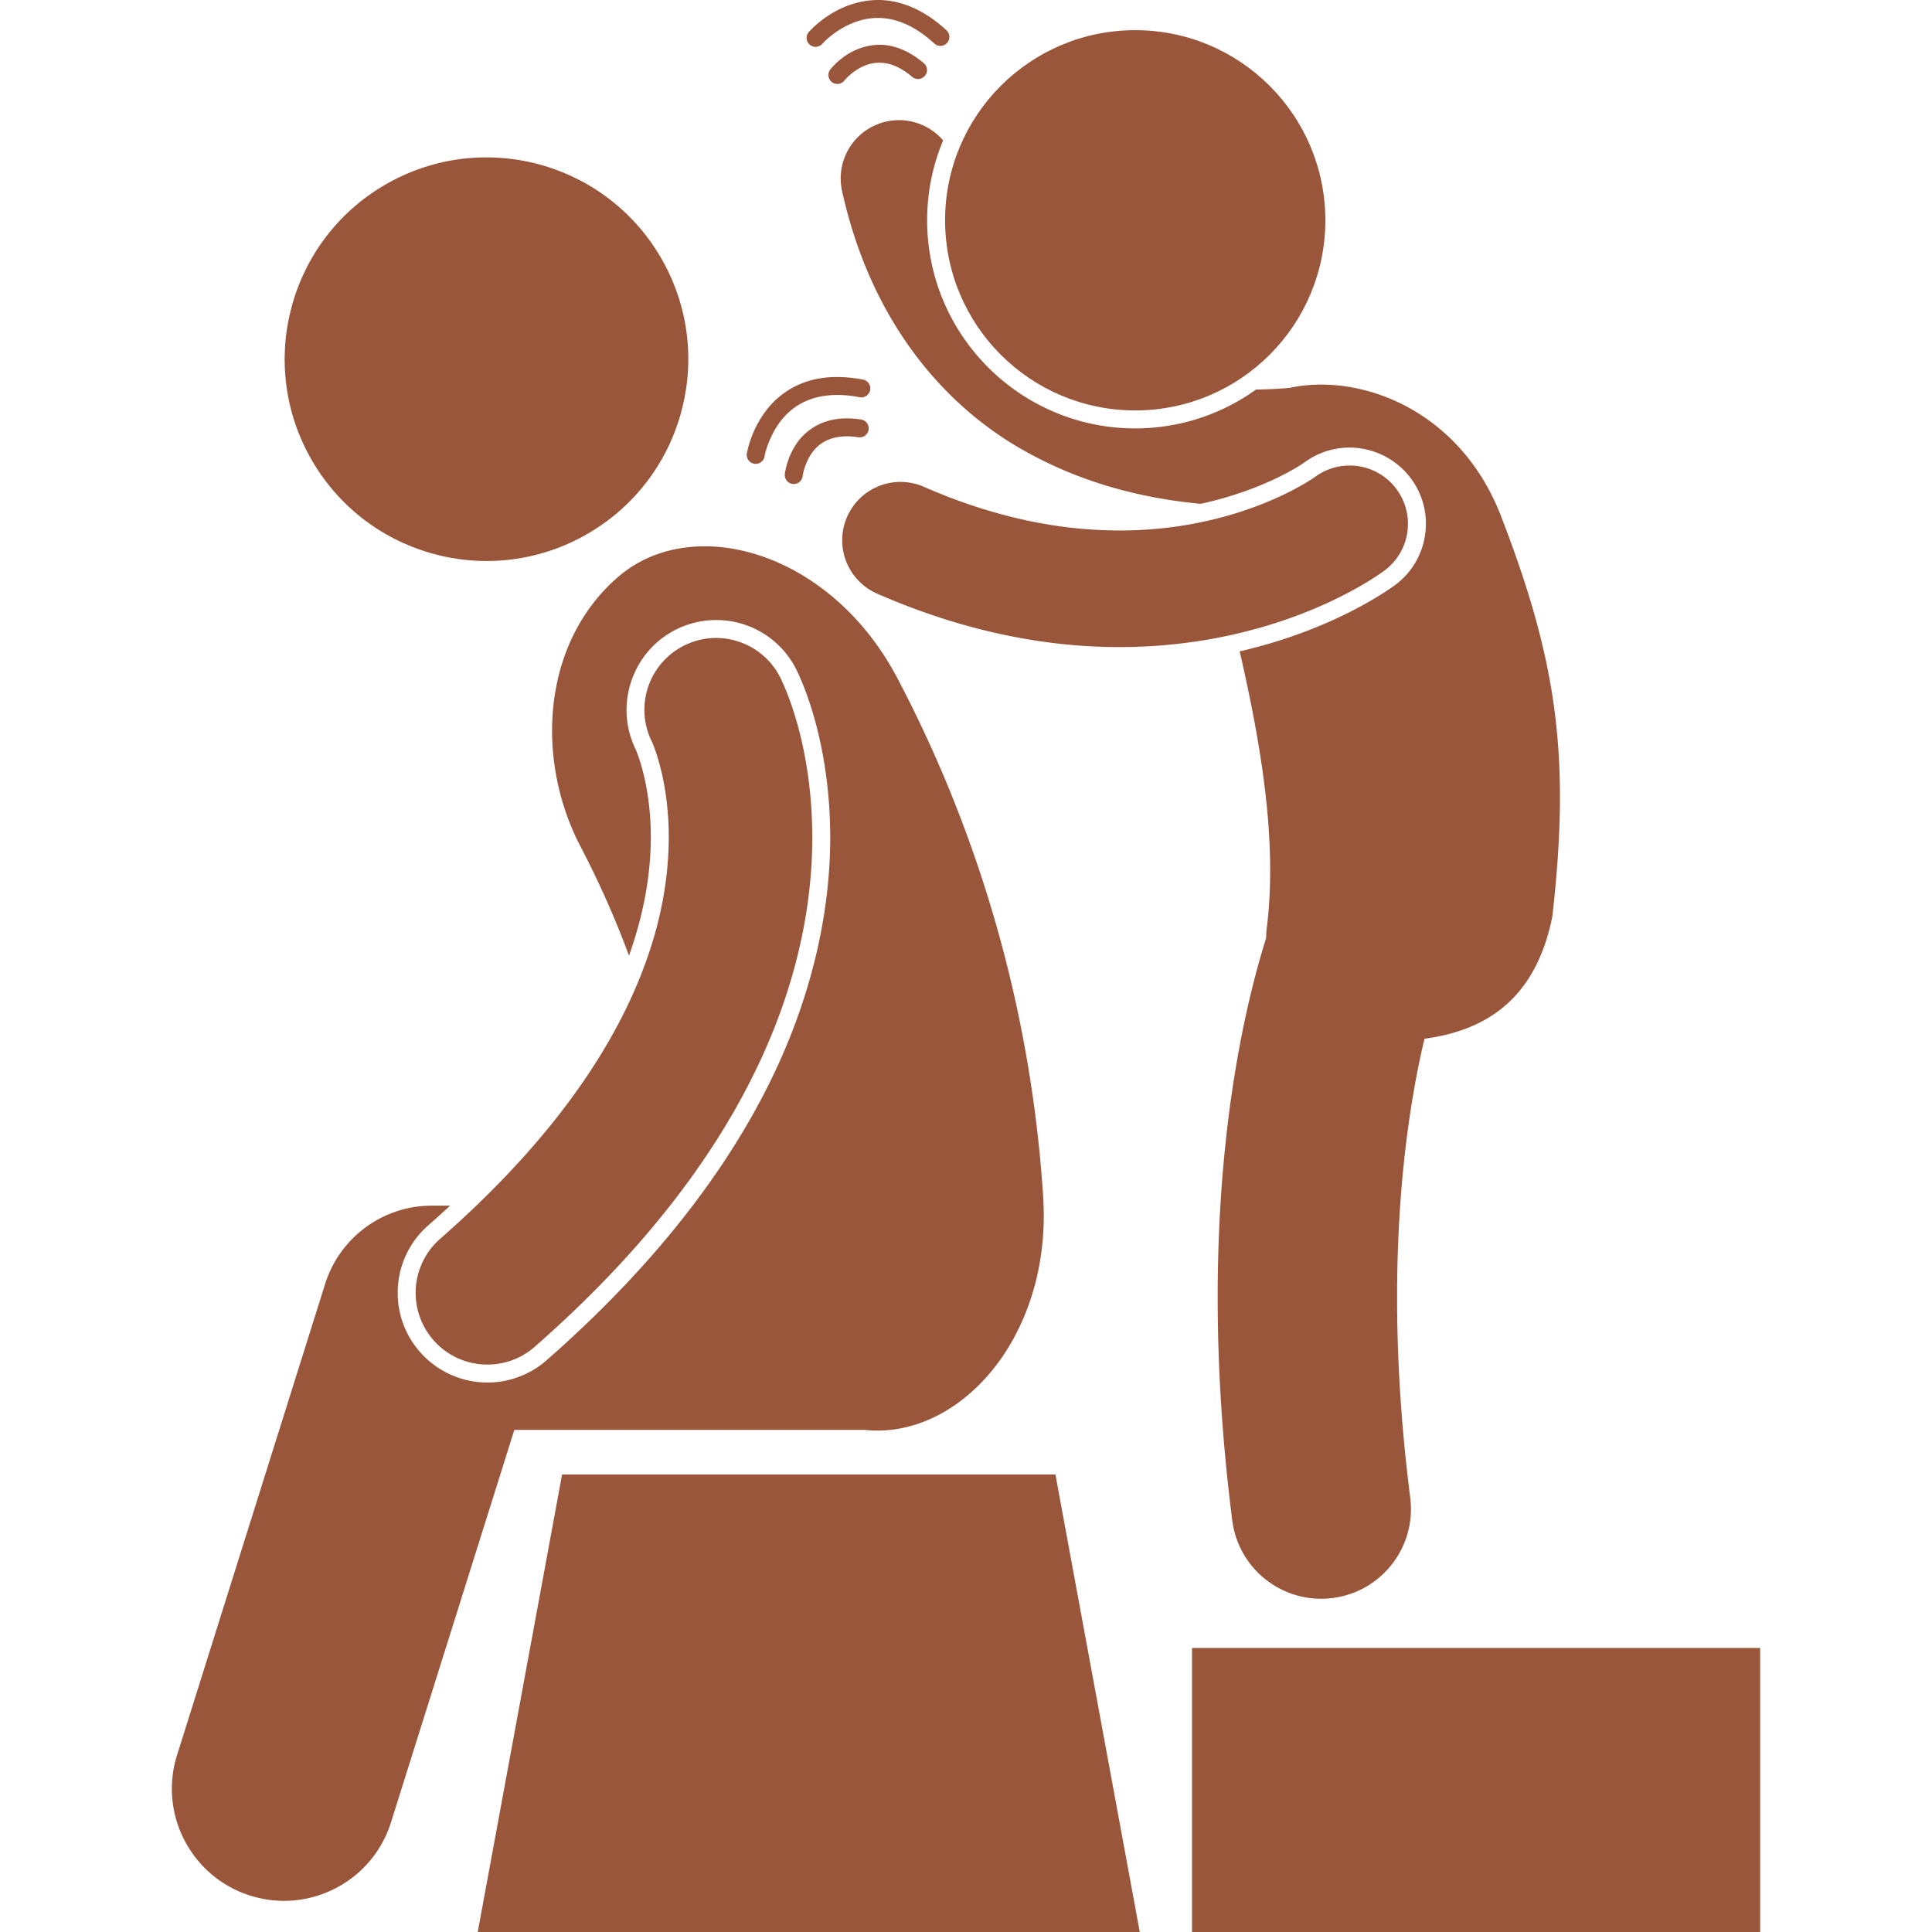
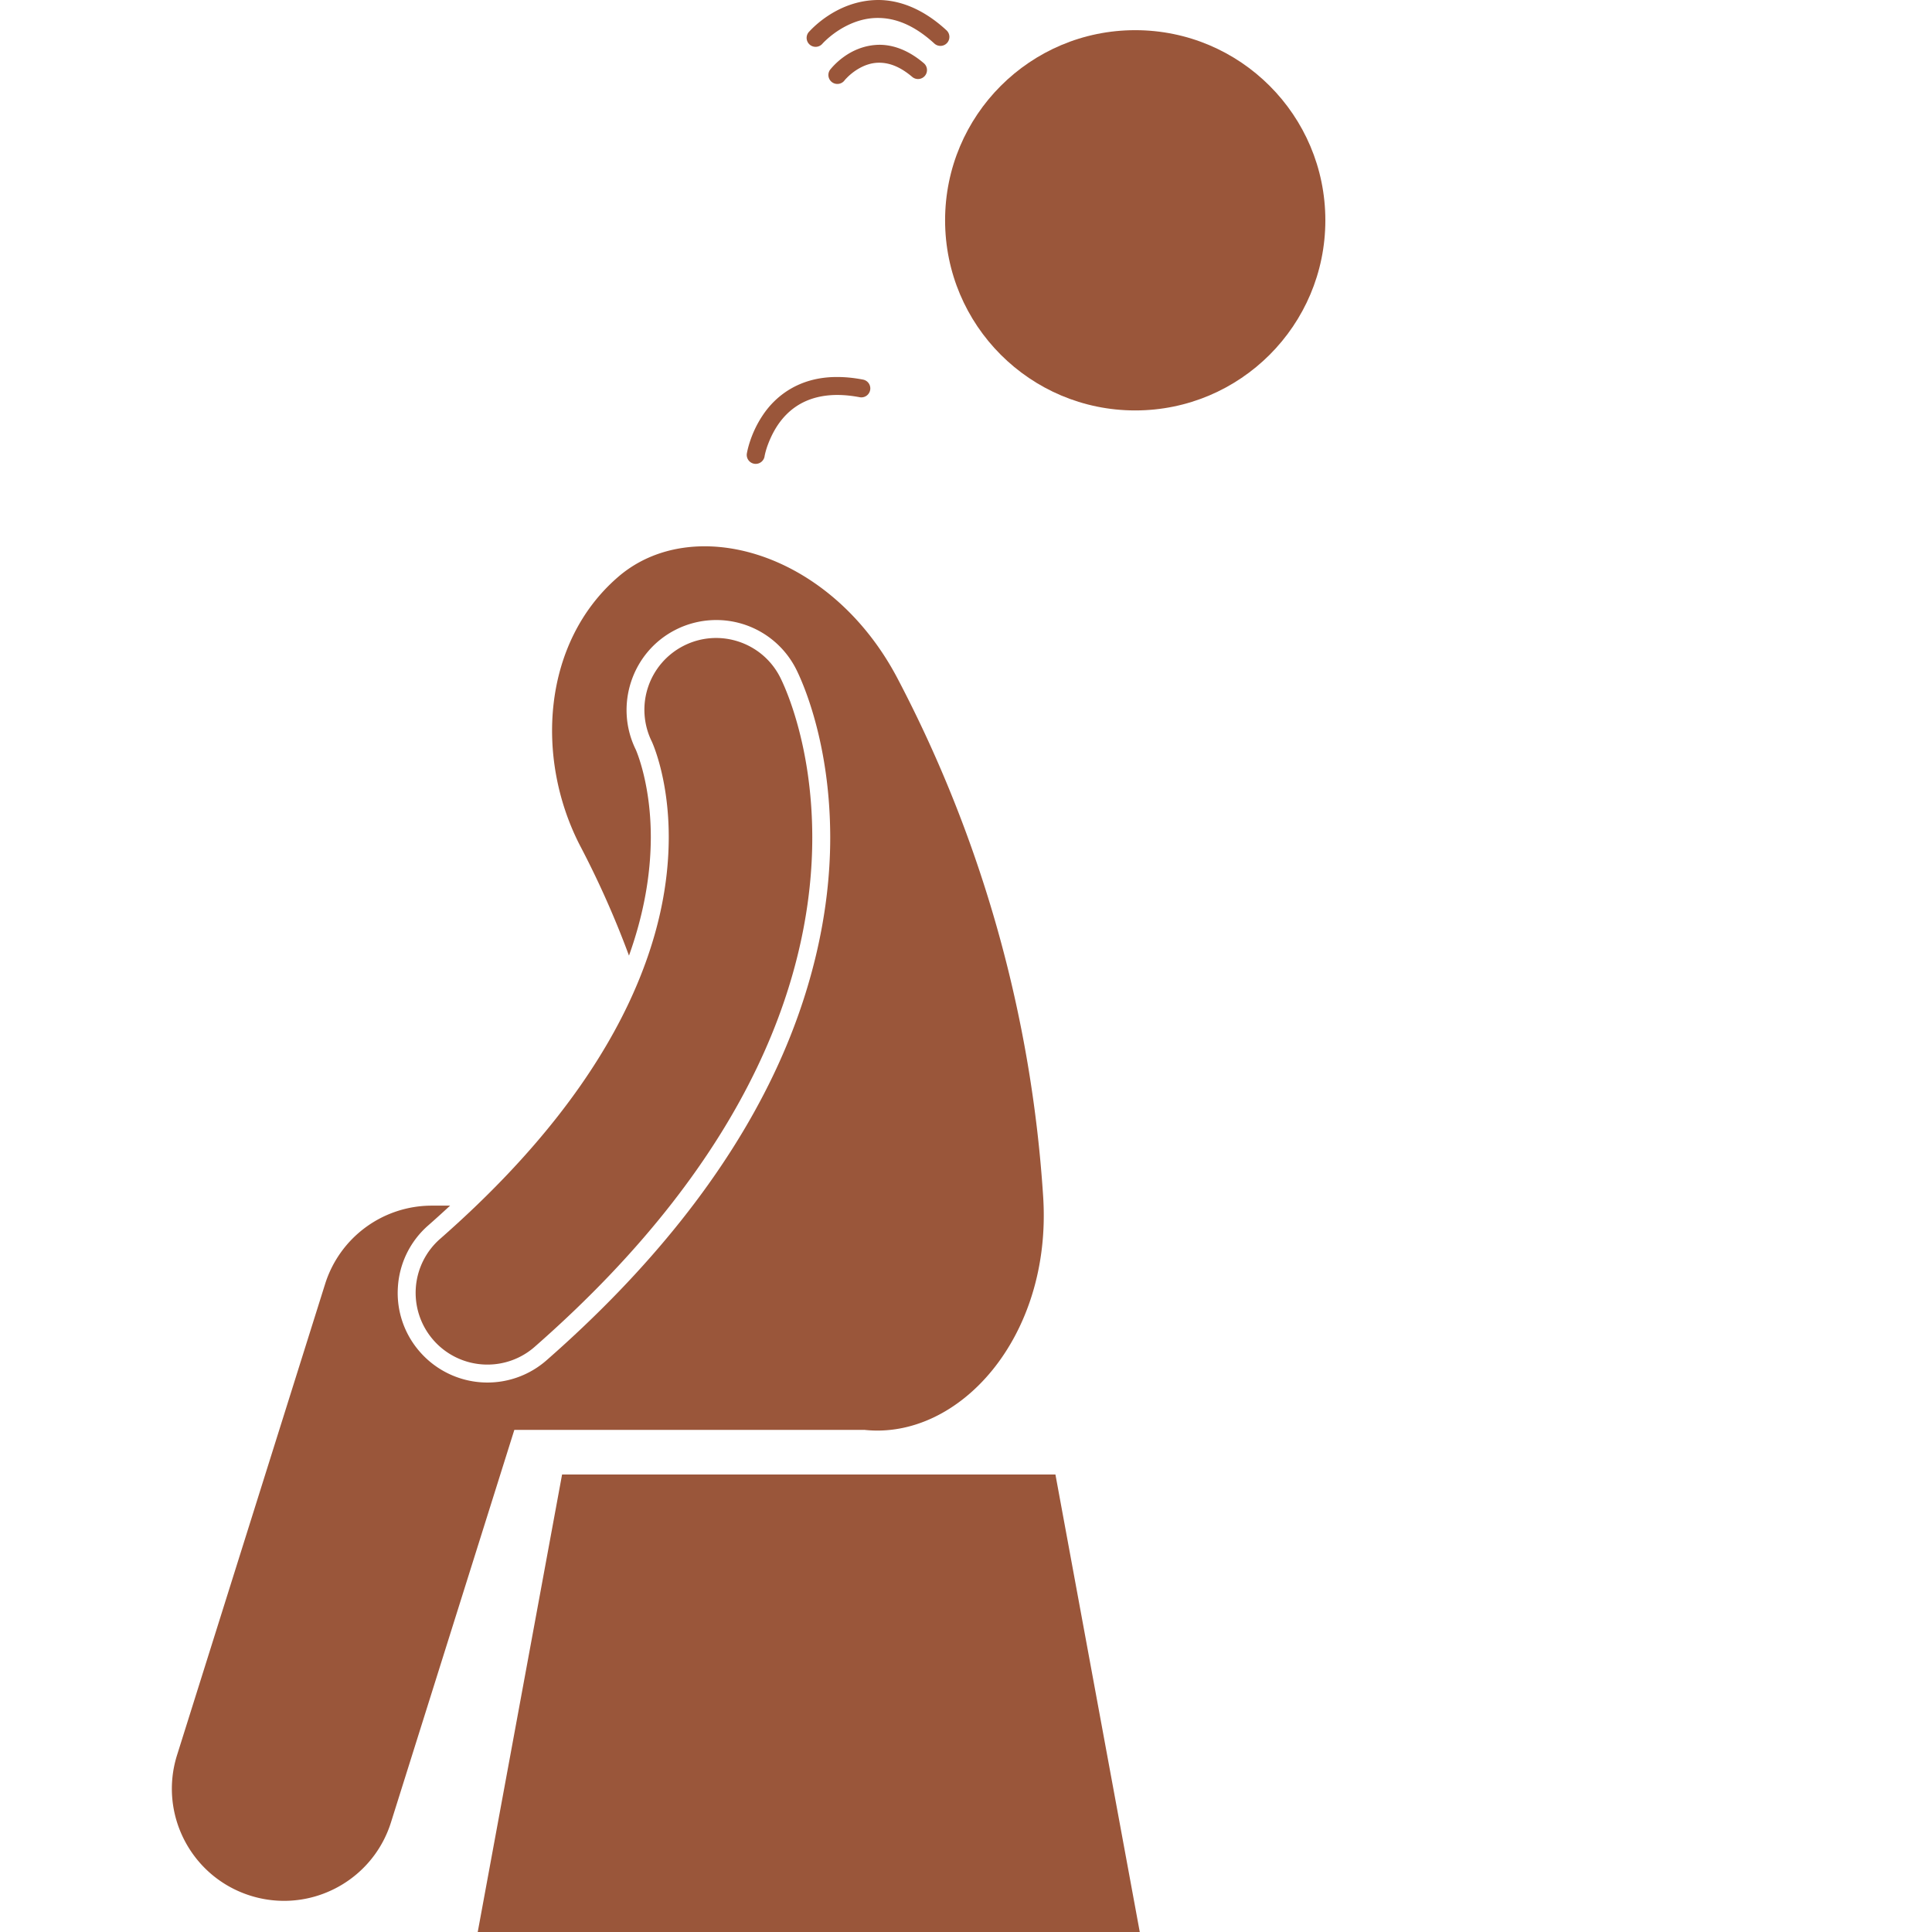
<svg xmlns="http://www.w3.org/2000/svg" version="1.1" width="512" height="512" x="0" y="0" viewBox="0 0 177.066 215.383" style="enable-background:new 0 0 512 512" xml:space="preserve" class="">
  <g>
-     <path d="M124.987 52.346a17.981 17.981 0 0 0 1.287-.8 8.407 8.407 0 0 1 5.023-1.649 8.544 8.544 0 0 1 6.807 3.404 8.43 8.43 0 0 1 1.613 6.3 8.446 8.446 0 0 1-3.315 5.597c-1.481 1.08-7.568 5.163-17.357 7.418 2.239 9.786 4.312 21.113 2.976 31.17-.014.275-.022.538-.031.801-2.169 6.887-5.401 20.446-5.399 40.049 0 7.433.463 15.731 1.624 24.858.642 5.05 4.947 8.74 9.909 8.74.42 0 .845-.026 1.273-.081 5.479-.698 9.356-5.705 8.66-11.184-1.055-8.281-1.466-15.732-1.466-22.334 0-12.629 1.505-22.147 2.948-28.387.035-.154.071-.297.106-.446 6.326-.857 12.321-3.957 14.256-13.636 2.021-17.862.545-28.459-5.791-44.799-4.682-11.858-15.787-15.752-23.381-14.149-.019.004-.034.011-.053.015-.971.092-2.281.176-3.806.193a23.06 23.06 0 0 1-13.473 4.333c-12.79 0-23.196-10.406-23.196-23.198 0-3.156.636-6.166 1.782-8.91a6.496 6.496 0 0 0-6.368-2.093 6.5 6.5 0 0 0-4.889 7.784c3.291 14.807 11.683 24.239 20.755 29.155 6.675 3.666 13.508 5.14 19.225 5.67 5.052-1.106 8.624-2.874 10.281-3.821z" fill="#9A563A" opacity="1" data-original="#000000" class="" />
-     <path d="M78.625 66.18c9.97 4.371 19.148 5.964 27.029 5.96 18.011-.031 28.889-8.063 29.547-8.543a6.498 6.498 0 0 0 1.303-9.098 6.498 6.498 0 0 0-9.061-1.33l-.001-.001c-.002 0-.479.351-1.463.914-2.972 1.699-10.161 5.064-20.324 5.058-6.154-.004-13.447-1.207-21.815-4.867a6.497 6.497 0 0 0-8.562 3.348 6.495 6.495 0 0 0 3.347 8.559z" fill="#9A563A" opacity="1" data-original="#000000" class="" />
-     <ellipse cx="35.079" cy="40.061" rx="22.496" ry="22.494" transform="rotate(-28.84 35.043 40.057)" fill="#9A563A" opacity="1" data-original="#000000" class="" />
    <path d="M77.101 159.407c.029 0 .057-.004.086-.004 10.55 1.155 20.958-10.325 19.948-25.998a144.133 144.133 0 0 0-16.229-57.758c-7.504-14.289-22.995-18.524-31.254-11.244-8.343 7.291-9.171 20.105-4.158 29.846a104 104 0 0 1 5.468 12.285c1.604-4.477 2.425-8.9 2.433-13.199.002-5.718-1.497-9.352-1.668-9.747-2.428-4.922-.438-10.905 4.422-13.375a9.998 9.998 0 0 1 4.524-1.09 9.964 9.964 0 0 1 8.919 5.469c.637 1.263 3.792 8.066 3.804 18.745.009 8.678-2.192 17.863-6.366 26.56-5.271 10.997-13.769 21.68-25.256 31.747a9.987 9.987 0 0 1-6.591 2.483 10.001 10.001 0 0 1-7.521-3.409 9.929 9.929 0 0 1-2.461-7.248 9.931 9.931 0 0 1 3.386-6.864c.833-.731 1.64-1.465 2.433-2.199h-2.016a12.47 12.47 0 0 0-11.924 8.752L.58 195.661c-2.07 6.585 1.591 13.6 8.177 15.671a12.5 12.5 0 0 0 3.753.578c5.314.001 10.242-3.415 11.92-8.755l13.75-43.747h38.921z" fill="#9A563A" opacity="1" data-original="#000000" class="" />
    <path d="M98.503 164.383h-55l-9.403 51h73.806zM29.163 149.4a7.986 7.986 0 0 0 6.02 2.726 7.964 7.964 0 0 0 5.271-1.985c12.314-10.792 20.103-21.364 24.771-31.109 4.676-9.736 6.179-18.605 6.17-25.692-.01-10.526-3.189-17.056-3.585-17.84-2.003-3.938-6.82-5.509-10.757-3.504a8.001 8.001 0 0 0-3.546 10.674l.01.02.045.105c.335.773 1.837 4.617 1.833 10.545-.009 4.888-.981 11.214-4.599 18.778-3.623 7.555-9.942 16.389-20.891 25.992a8 8 0 0 0-.742 11.29zm24.384-66.648h.002z" fill="#9A563A" opacity="1" data-original="#000000" class="" />
    <circle cx="107.398" cy="24.56" r="21.196" fill="#9A563A" opacity="1" data-original="#000000" class="" />
-     <path d="M113.732 183.717h63.334v31.666h-63.334zM75.273 48.644c.384 0 .803.031 1.262.101a1 1 0 1 0 .304-1.977 10.334 10.334 0 0 0-1.565-.124c-3.037-.022-4.928 1.594-5.839 3.134-.936 1.54-1.084 2.99-1.099 3.072a.998.998 0 0 0 .998 1.107 1 1 0 0 0 .993-.895h-.002s.024-.239.143-.67c.422-1.347 1.376-3.734 4.805-3.748z" fill="#9A563A" opacity="1" data-original="#000000" class="" />
    <path d="M74.179 44.031c.751 0 1.58.076 2.499.251a.998.998 0 0 0 1.169-.794.997.997 0 0 0-.791-1.169c-1.033-.2-1.99-.291-2.877-.289-4.272-.021-6.922 2.165-8.317 4.283-1.419 2.12-1.742 4.159-1.759 4.241a.999.999 0 0 0 .988 1.159c.482 0 .907-.35.987-.84l-.002-.002s.062-.39.278-1.045c.712-2.011 2.522-5.786 7.825-5.795zM78.874 6.992c1.011.006 2.214.353 3.662 1.579a1 1 0 0 0 1.298-1.522c-1.727-1.476-3.445-2.06-4.96-2.056-3.434.045-5.393 2.685-5.471 2.753a.999.999 0 0 0 .79 1.613 1 1 0 0 0 .791-.386h-.002c0-.002.072-.097.258-.285.561-.583 1.94-1.712 3.634-1.696z" fill="#9A563A" opacity="1" data-original="#000000" class="" />
    <path d="M86.419 4.793a1.002 1.002 0 0 0-.06-1.414C83.678.906 81.024-.006 78.716 0c-4.7.037-7.621 3.499-7.703 3.565a.999.999 0 0 0 .755 1.656.998.998 0 0 0 .756-.345s.13-.151.425-.423c.888-.83 3.055-2.466 5.768-2.452 1.787.006 3.887.654 6.289 2.853a1.002 1.002 0 0 0 1.413-.061z" fill="#9A563A" opacity="1" data-original="#000000" class="" />
  </g>
</svg>